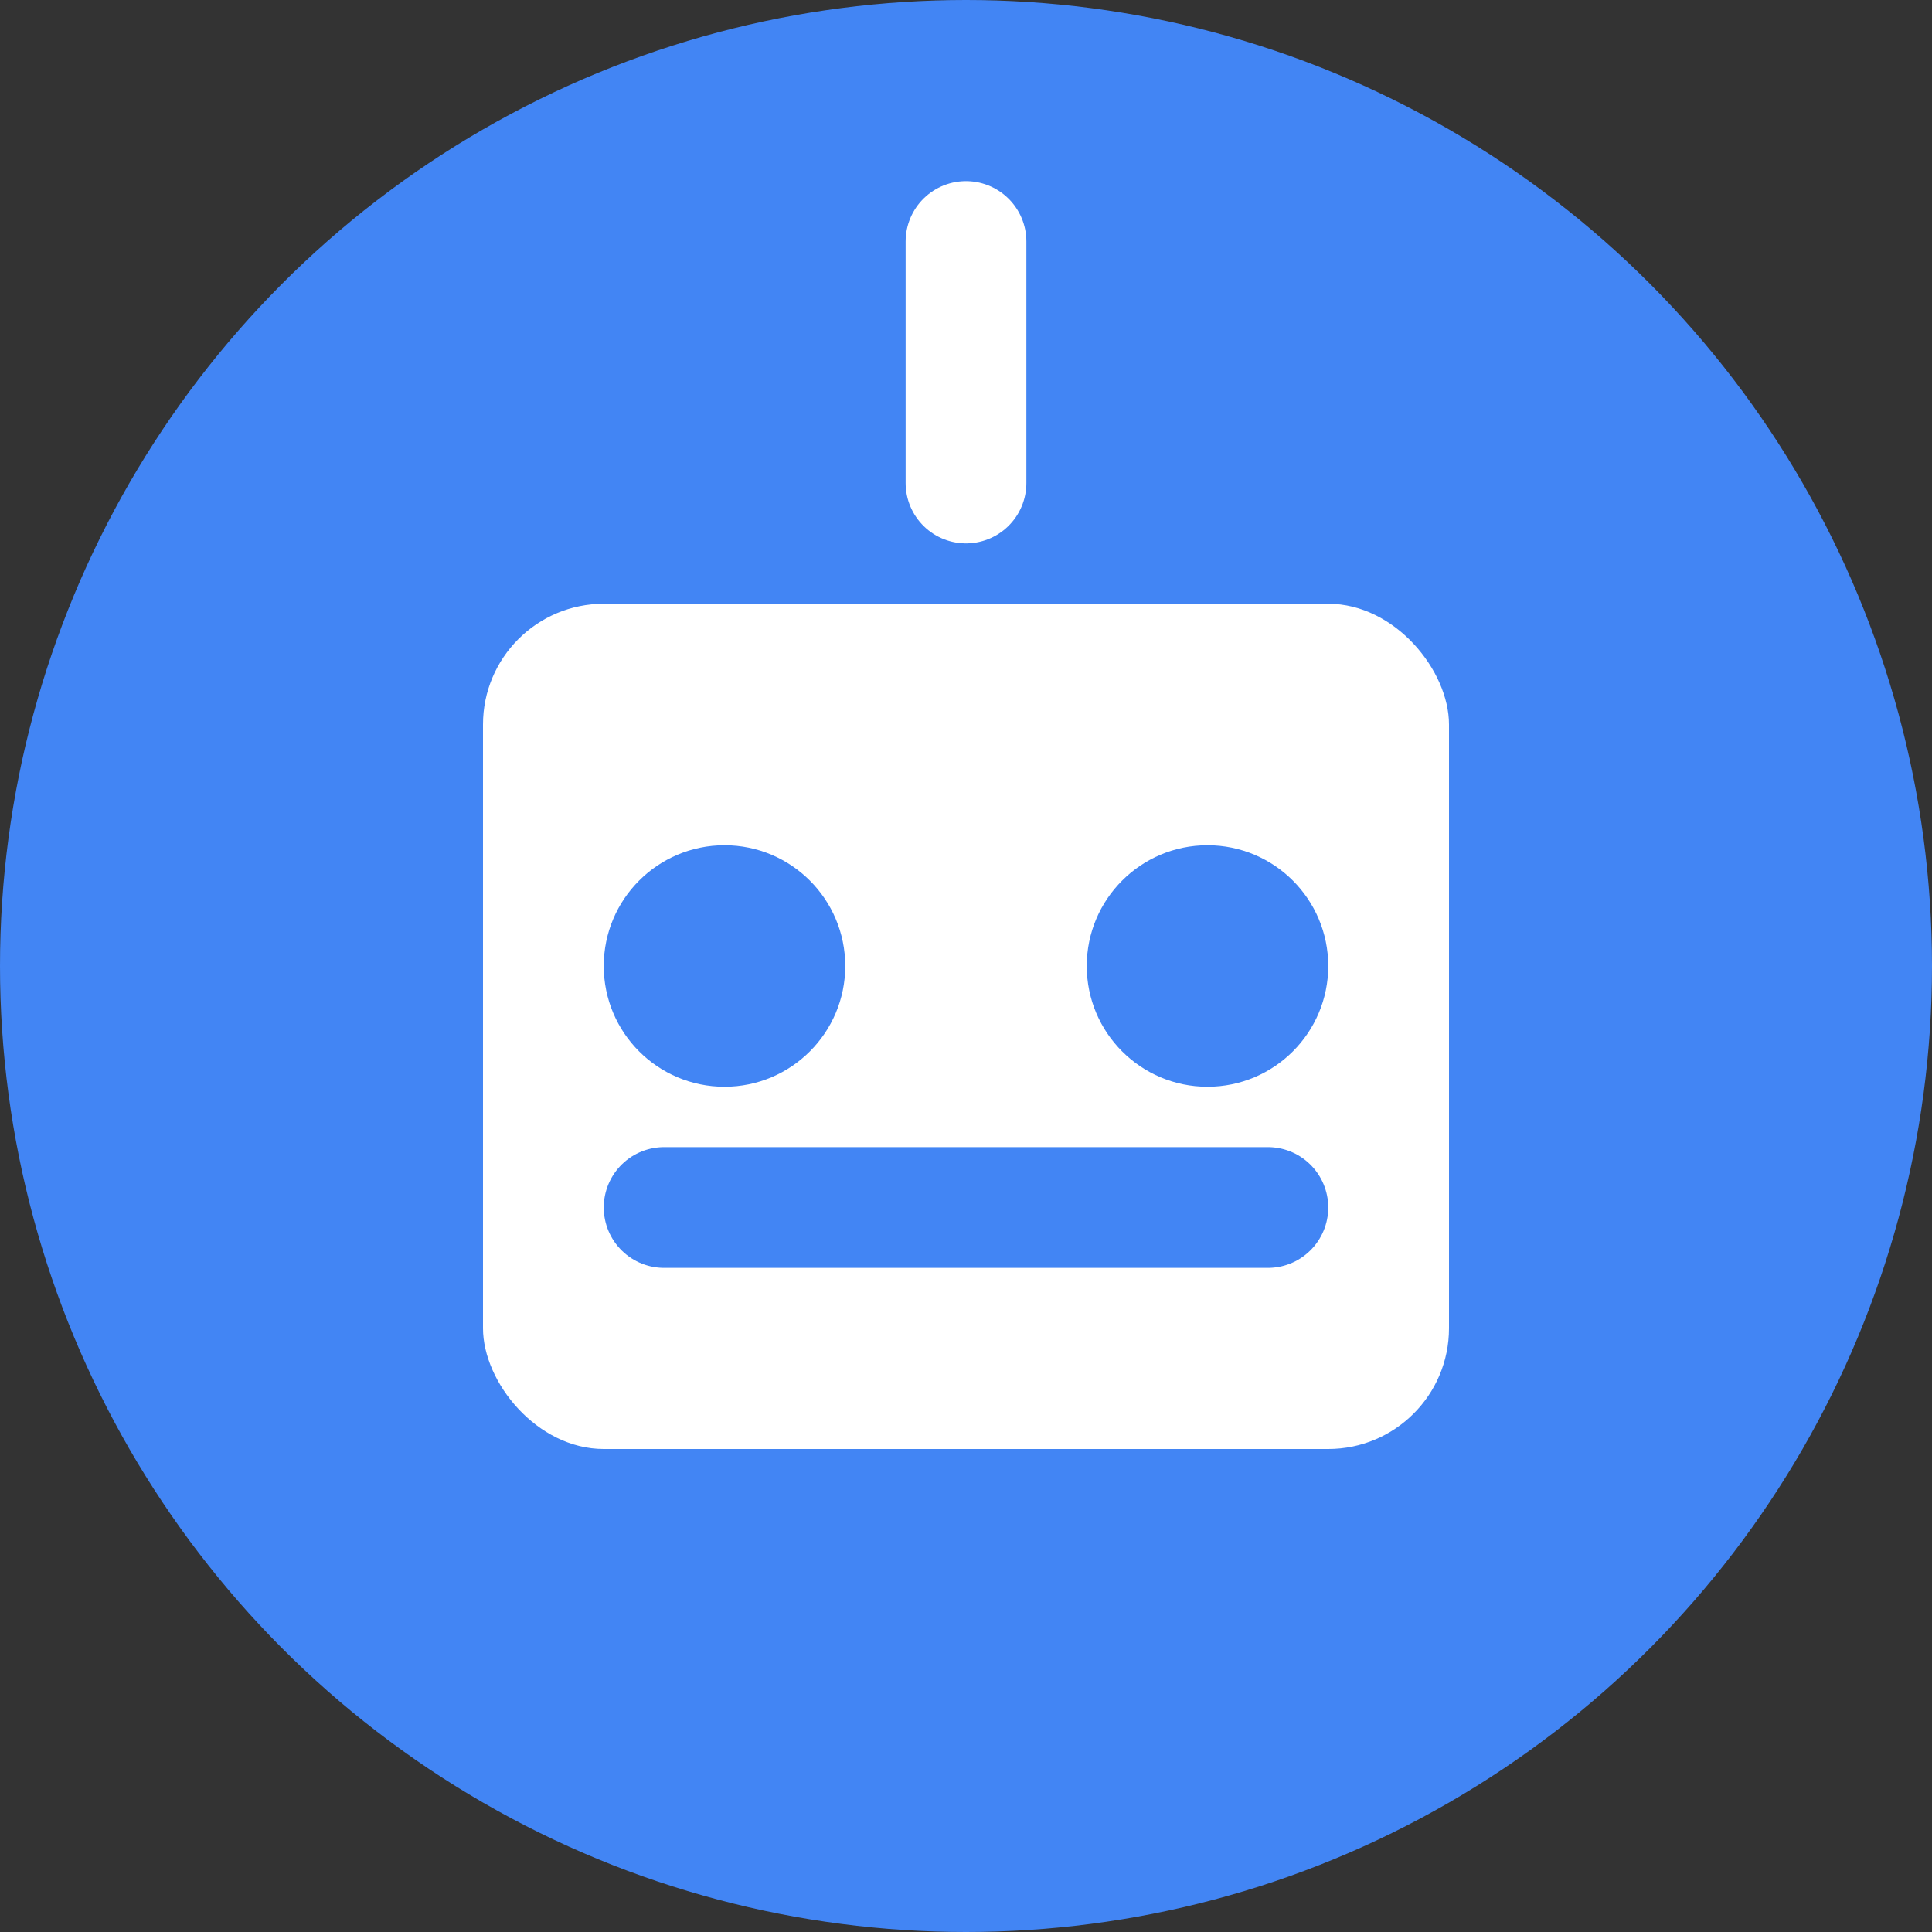
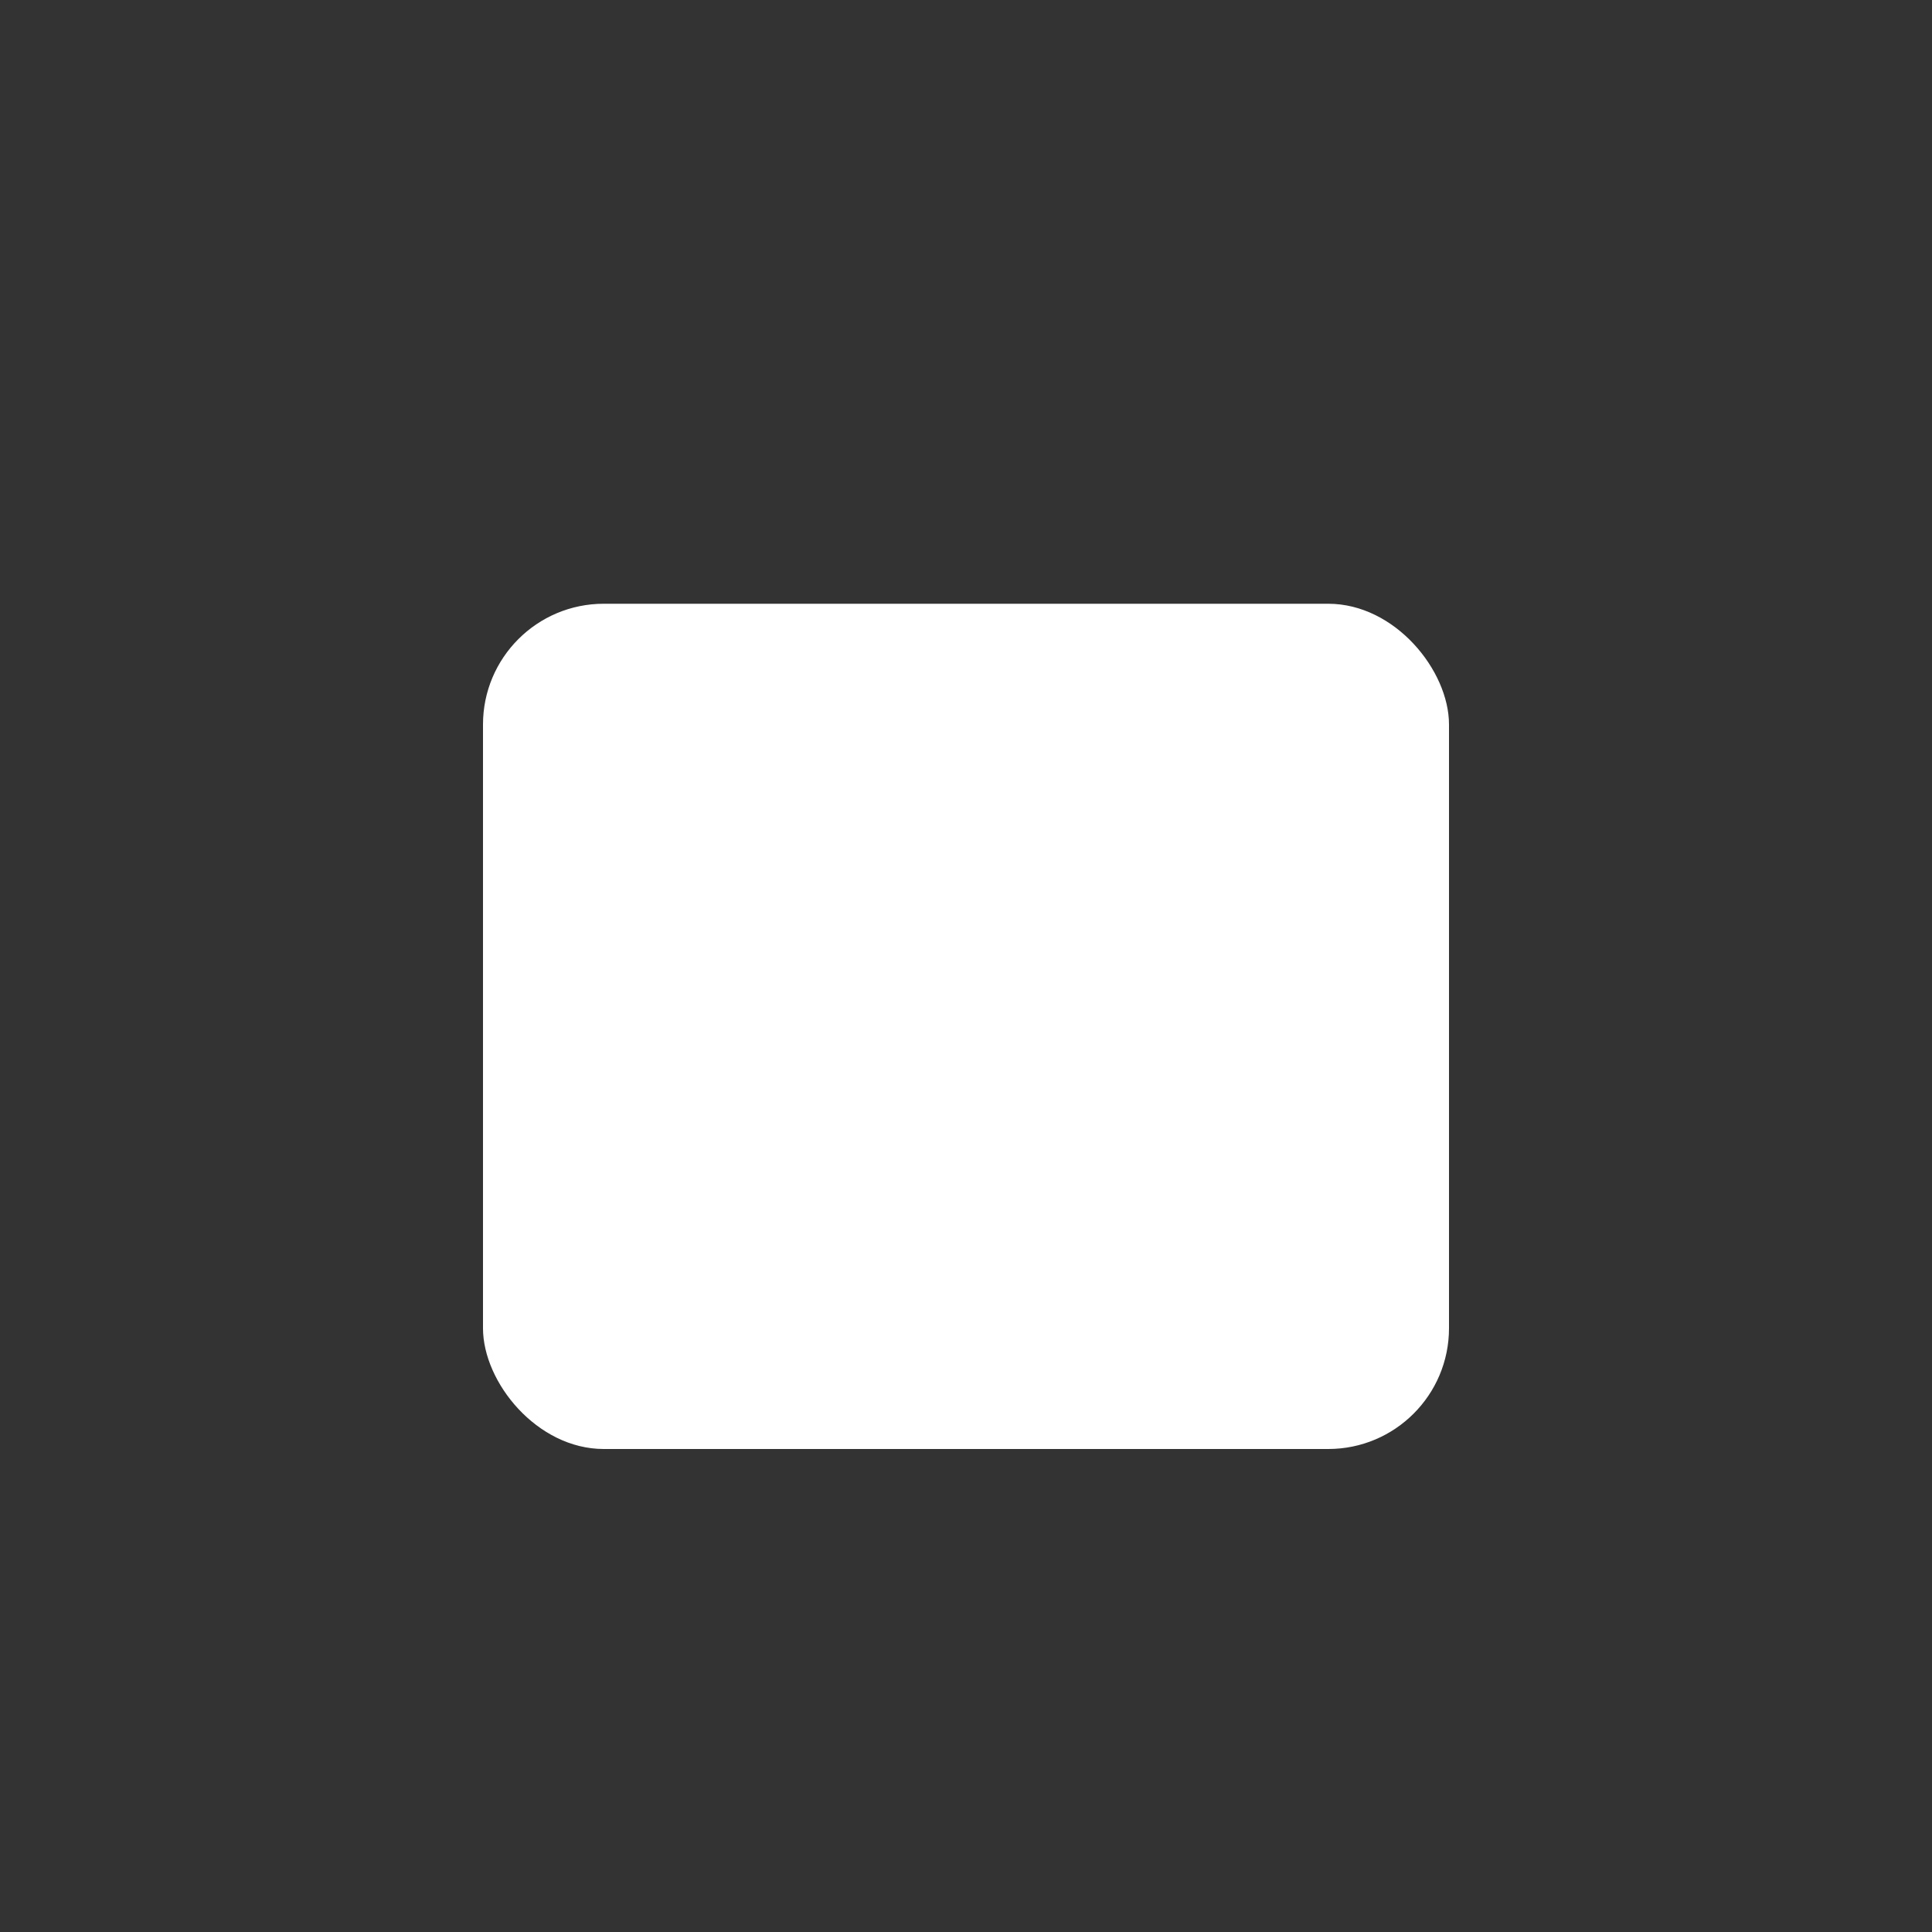
<svg xmlns="http://www.w3.org/2000/svg" width="32" height="32" viewBox="0 0 32 32" fill="none">
  <rect x="0" y="0" width="32" height="32" fill="#333333" stroke="none" />
-   <circle cx="16" cy="16" r="16" fill="#4285f4" />
  <rect x="8" y="10" width="16" height="14" rx="2" fill="white" />
-   <path d="M16 4L16 8" stroke="white" stroke-width="2" stroke-linecap="round" />
-   <circle cx="12" cy="16" r="2" fill="#4285f4" />
-   <circle cx="20" cy="16" r="2" fill="#4285f4" />
-   <path d="M11 20H21" stroke="#4285f4" stroke-width="2" stroke-linecap="round" />
</svg>